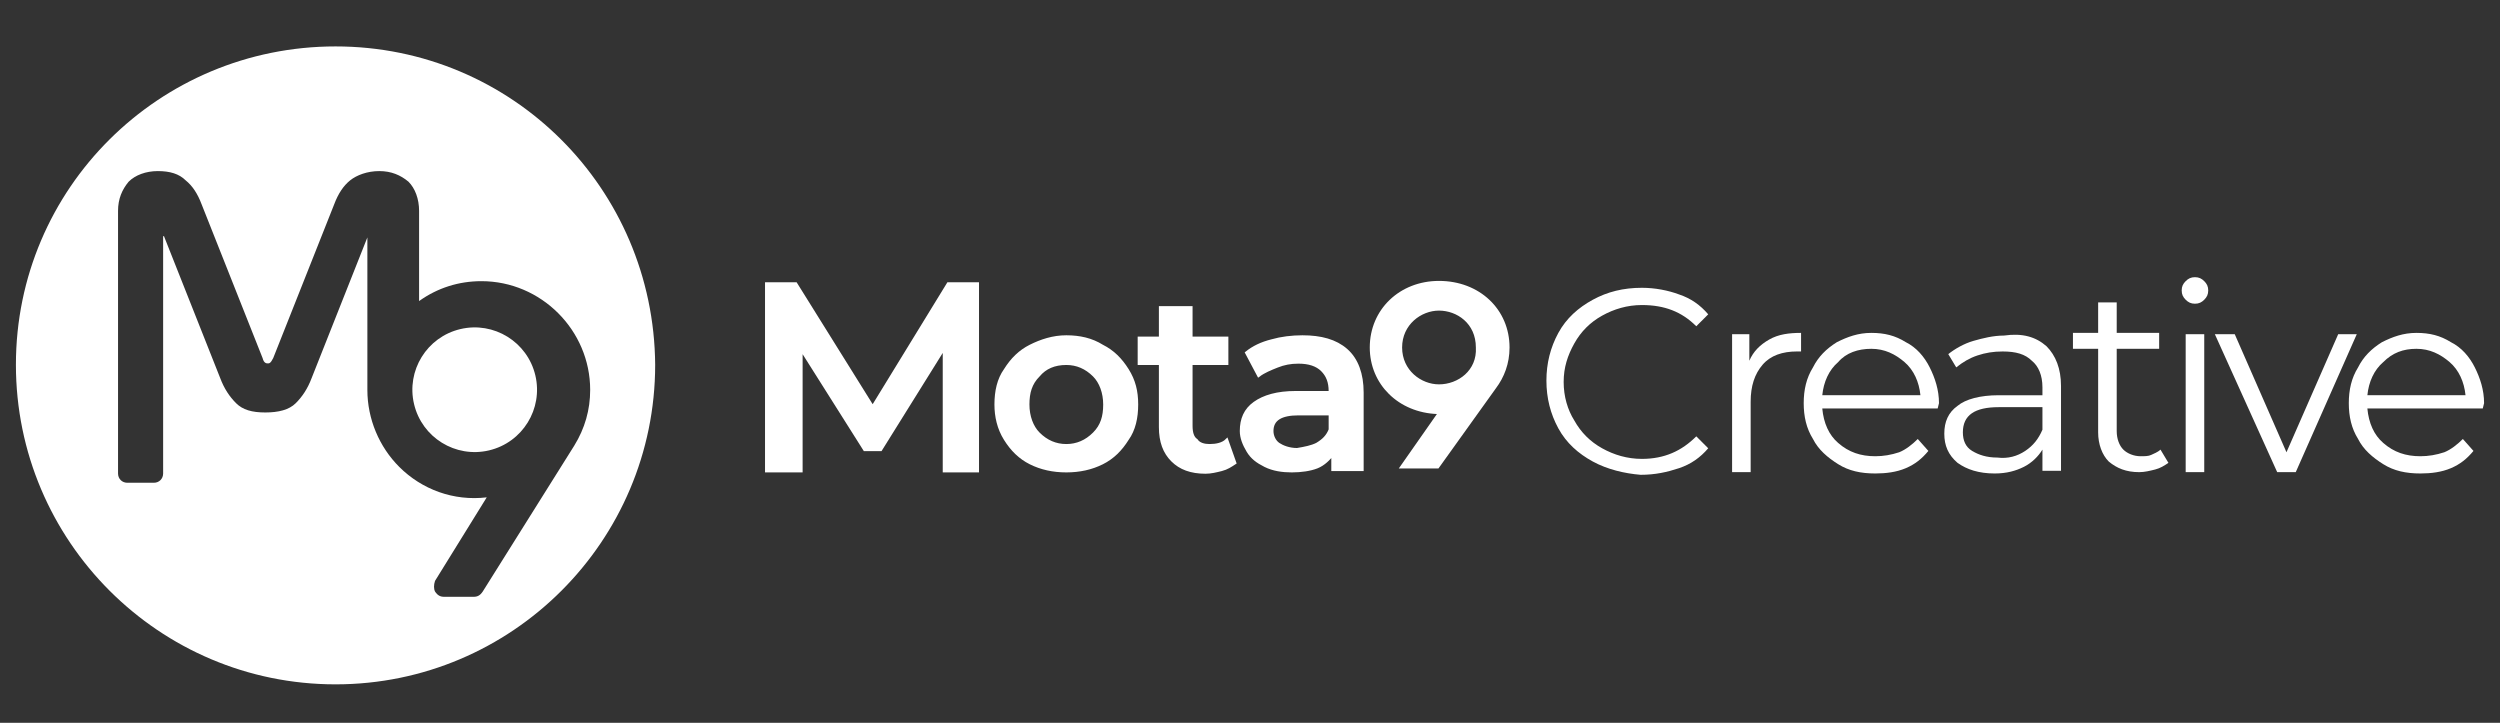
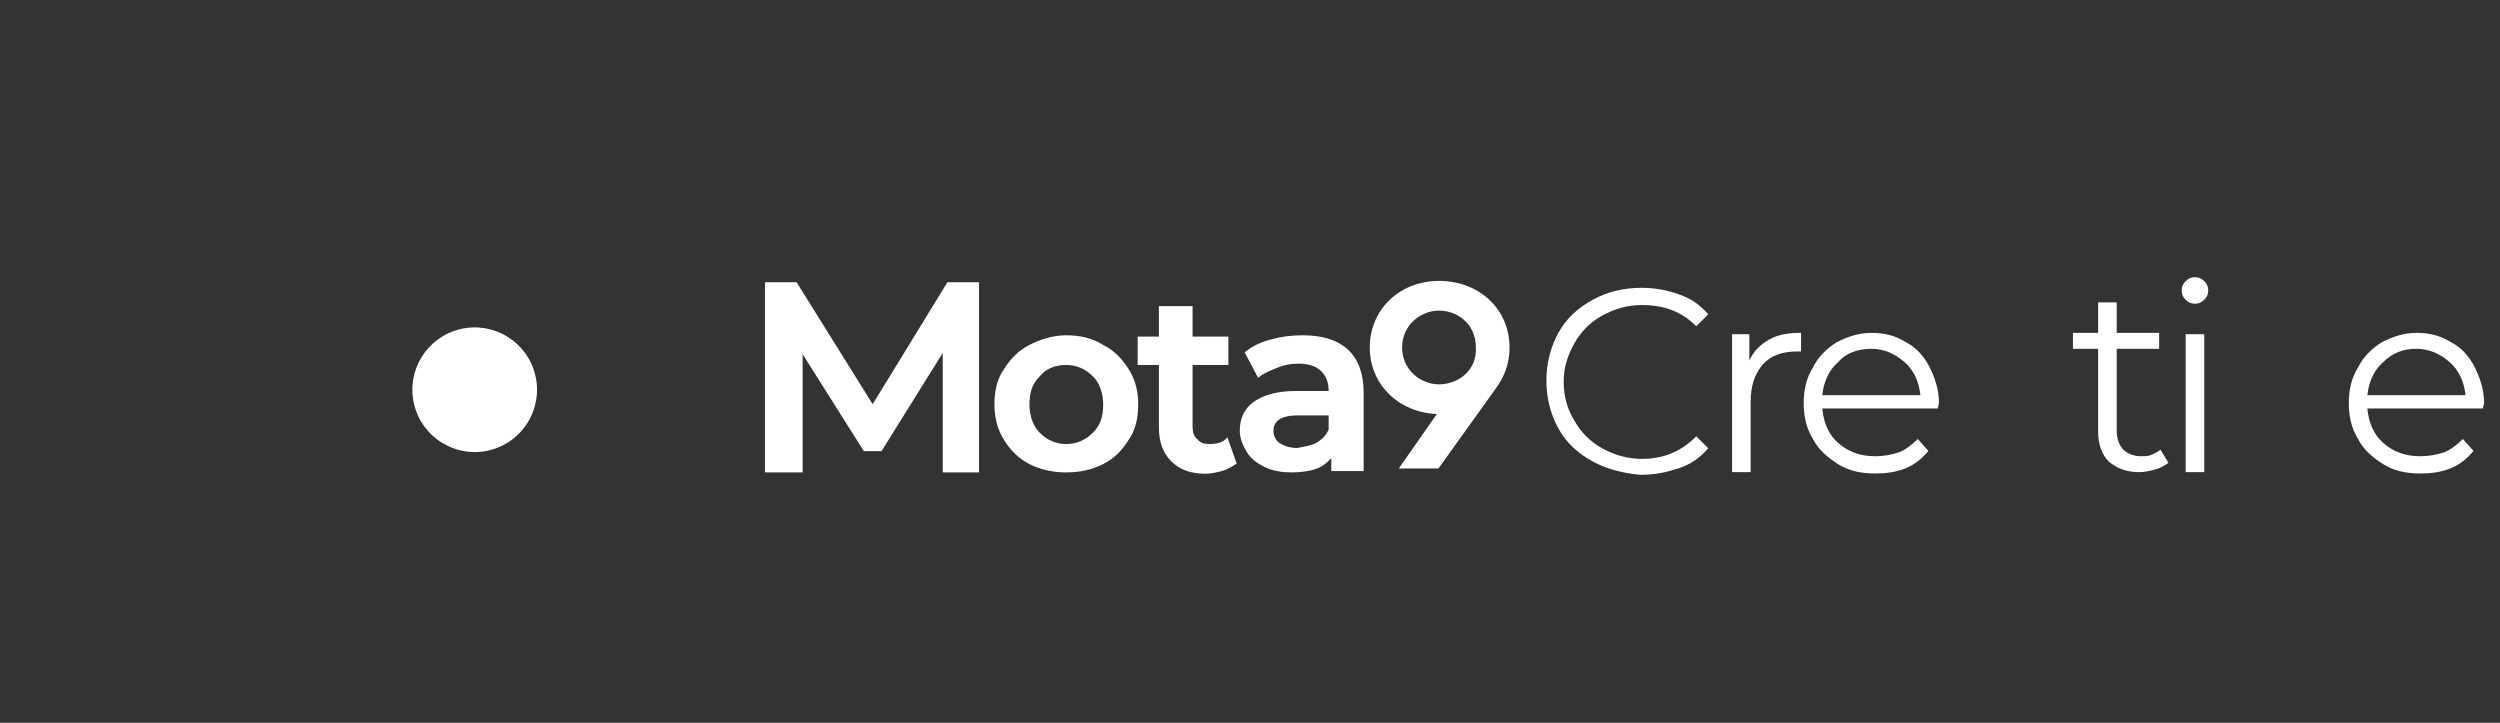
<svg xmlns="http://www.w3.org/2000/svg" version="1.1" id="Layer_1" x="0px" y="0px" viewBox="0 0 188.5 54.5" style="enable-background:new 0 0 188.5 54.5;" xml:space="preserve">
  <rect x="0" y="0" width="188.5" height="54.5" fill="#333333" stroke="none" />
  <style type="text/css">
	.st0{fill:#FFFFFF;}
	.st1{fill:#FFFFFF;stroke:#FFFFFF;stroke-width:0.239;stroke-miterlimit:10;}
	.st2{fill:#FFFFFF;stroke:#FFFFFF;stroke-width:0.235;stroke-miterlimit:10;}
</style>
  <g>
    <g>
      <ellipse transform="matrix(0.973 -0.23 0.23 0.973 -5.803 9.014)" class="st0" cx="35.8" cy="29.4" rx="4.7" ry="4.7" />
-       <path class="st0" d="M25.3,3.5C12,3.5,1.2,14.2,1.2,27.5c0,13.3,10.8,24.1,24.1,24.1s24.1-10.8,24.1-24.1    C49.3,14.2,38.6,3.5,25.3,3.5z M36.4,44.6C36.2,44.9,36,45,35.7,45l-2.2,0c-0.3,0-0.5-0.1-0.7-0.4c-0.1-0.2-0.1-0.5,0-0.8l3.9-6.3    c-2.5,0.3-4.9-0.6-6.6-2.3c-1.5-1.5-2.4-3.6-2.4-5.8l0-0.8c0-0.2,0-9,0-10.7c0,0,0-0.1,0-0.1h0c0,0,0,0,0,0.1l-4.2,10.6    c-0.3,0.8-0.7,1.4-1.2,1.9c-0.5,0.5-1.3,0.7-2.3,0.7c-1,0-1.7-0.2-2.2-0.7c-0.5-0.5-0.9-1.1-1.2-1.9l-4.2-10.6    c0-0.1-0.1-0.1-0.1-0.1l0,17.9c0,0.4-0.3,0.7-0.7,0.7h-2c-0.4,0-0.7-0.3-0.7-0.7V15.9c0-0.9,0.3-1.6,0.8-2.2    c0.5-0.5,1.3-0.8,2.2-0.8c0.9,0,1.6,0.2,2.1,0.7c0.5,0.4,0.9,1,1.2,1.8l4.6,11.6c0.1,0.4,0.3,0.4,0.4,0.4c0.1,0,0.2,0,0.4-0.4    l4.6-11.6c0.3-0.8,0.7-1.4,1.2-1.8c0.5-0.4,1.3-0.7,2.2-0.7c0.9,0,1.6,0.3,2.2,0.8c0.5,0.5,0.8,1.3,0.8,2.2v6.8    c1.4-1,3-1.5,4.7-1.5c4.5,0,8.2,3.7,8.2,8.2c0,1.5-0.4,2.9-1.2,4.2L36.4,44.6z" />
    </g>
    <path class="st1" d="M113.7,26.2c0-2.8-2.2-4.9-5.2-4.9c-2.9,0-5.1,2.1-5.1,4.9c0,2.7,2.1,4.8,5,4.9l0.2,0l-0.1,0.1l-2.8,4h2.7   l4.3-6C113.3,28.4,113.7,27.4,113.7,26.2z M108.5,29.1c-1.4,0-2.9-1.1-2.9-2.9s1.5-2.9,2.9-2.9c1.4,0,2.9,1,2.9,2.9   C111.5,28,110,29.1,108.5,29.1z" />
    <path class="st1" d="M77.7,34.9c-0.8-0.4-1.4-1-1.9-1.8c-0.5-0.8-0.7-1.7-0.7-2.6c0-1,0.2-1.9,0.7-2.6c0.5-0.8,1.1-1.4,1.9-1.8   c0.8-0.4,1.7-0.7,2.7-0.7c1,0,1.9,0.2,2.7,0.7c0.8,0.4,1.4,1,1.9,1.8c0.5,0.8,0.7,1.6,0.7,2.6c0,1-0.2,1.9-0.7,2.6   c-0.5,0.8-1.1,1.4-1.9,1.8c-0.8,0.4-1.7,0.6-2.7,0.6C79.4,35.5,78.5,35.3,77.7,34.9z M82.5,32.7c0.6-0.6,0.8-1.3,0.8-2.2   s-0.3-1.7-0.8-2.2c-0.6-0.6-1.3-0.9-2.1-0.9c-0.9,0-1.6,0.3-2.1,0.9c-0.6,0.6-0.8,1.3-0.8,2.2s0.3,1.7,0.8,2.2   c0.6,0.6,1.3,0.9,2.1,0.9C81.2,33.6,81.9,33.3,82.5,32.7z" />
    <path class="st1" d="M93.1,34.9c-0.3,0.2-0.6,0.4-1,0.5c-0.4,0.1-0.8,0.2-1.2,0.2c-1.1,0-1.9-0.3-2.5-0.9c-0.6-0.6-0.9-1.4-0.9-2.5   v-4.8h-1.6v-1.9h1.6v-2.3h2.3v2.3h2.7v1.9h-2.7v4.7c0,0.5,0.1,0.9,0.4,1.1c0.2,0.3,0.6,0.4,1,0.4c0.5,0,1-0.1,1.3-0.4L93.1,34.9z" />
    <path class="st1" d="M101.5,26.4c0.8,0.7,1.2,1.8,1.2,3.2v5.8h-2.2v-1.2c-0.3,0.4-0.7,0.8-1.2,1c-0.5,0.2-1.2,0.3-1.9,0.3   c-0.7,0-1.4-0.1-2-0.4c-0.6-0.3-1-0.6-1.3-1.1c-0.3-0.5-0.5-1-0.5-1.5c0-0.9,0.3-1.6,1-2.1c0.7-0.5,1.7-0.8,3.1-0.8h2.6v-0.1   c0-0.7-0.2-1.2-0.6-1.6s-1-0.6-1.8-0.6c-0.6,0-1.1,0.1-1.6,0.3c-0.5,0.2-1,0.4-1.4,0.7l-0.9-1.7c0.5-0.4,1.1-0.7,1.9-0.9   c0.7-0.2,1.5-0.3,2.3-0.3C99.6,25.4,100.7,25.7,101.5,26.4z M99.3,33.5c0.5-0.3,0.8-0.6,1-1.1v-1.2h-2.4c-1.3,0-2,0.4-2,1.3   c0,0.4,0.2,0.8,0.5,1c0.3,0.2,0.8,0.4,1.4,0.4C98.4,33.8,98.9,33.7,99.3,33.5z" />
    <g>
      <path class="st2" d="M71.2,35.5l0-9.3l-4.8,7.7h-1.2l-4.8-7.6v9.2h-2.6V21.4h2.2l5.8,9.3l5.7-9.3h2.2l0,14.1H71.2z" />
    </g>
    <g>
      <path class="st0" d="M120.1,34.8c-1.1-0.6-2-1.4-2.6-2.5c-0.6-1.1-0.9-2.3-0.9-3.6s0.3-2.5,0.9-3.6c0.6-1.1,1.5-1.9,2.6-2.5    c1.1-0.6,2.3-0.9,3.7-0.9c1,0,2,0.2,2.8,0.5c0.9,0.3,1.6,0.8,2.2,1.5l-0.9,0.9c-1.1-1.1-2.4-1.6-4.1-1.6c-1.1,0-2.1,0.3-3,0.8    c-0.9,0.5-1.6,1.2-2.1,2.1c-0.5,0.9-0.8,1.8-0.8,2.9s0.3,2.1,0.8,2.9c0.5,0.9,1.2,1.6,2.1,2.1c0.9,0.5,1.9,0.8,3,0.8    c1.7,0,3-0.6,4.1-1.7l0.9,0.9c-0.6,0.7-1.3,1.2-2.2,1.5c-0.9,0.3-1.8,0.5-2.9,0.5C122.5,35.7,121.2,35.4,120.1,34.8z" />
      <path class="st0" d="M133.4,25.6c0.7-0.4,1.5-0.5,2.4-0.5v1.4l-0.3,0c-1.1,0-2,0.3-2.6,1c-0.6,0.7-0.9,1.6-0.9,2.8v5.3h-1.4V25.2    h1.3v2C132.2,26.5,132.7,26,133.4,25.6z" />
      <path class="st0" d="M146.1,30.8h-8.7c0.1,1.1,0.5,2,1.2,2.6c0.8,0.7,1.7,1,2.8,1c0.6,0,1.2-0.1,1.8-0.3c0.5-0.2,1-0.6,1.4-1    l0.8,0.9c-0.5,0.6-1,1-1.7,1.3c-0.7,0.3-1.5,0.4-2.3,0.4c-1.1,0-2-0.2-2.8-0.7c-0.8-0.5-1.5-1.1-1.9-1.9c-0.5-0.8-0.7-1.7-0.7-2.7    s0.2-1.9,0.7-2.7c0.4-0.8,1-1.4,1.8-1.9c0.8-0.4,1.6-0.7,2.6-0.7c1,0,1.8,0.2,2.6,0.7c0.8,0.4,1.4,1.1,1.8,1.9s0.7,1.7,0.7,2.7    L146.1,30.8z M138.6,27.3c-0.7,0.6-1.1,1.5-1.2,2.5h7.4c-0.1-1-0.5-1.9-1.2-2.5c-0.7-0.6-1.5-1-2.5-1    C140.1,26.3,139.2,26.6,138.6,27.3z" />
-       <path class="st0" d="M154.3,26.1c0.7,0.7,1.1,1.7,1.1,3v6.4H154v-1.6c-0.3,0.5-0.8,1-1.4,1.3c-0.6,0.3-1.3,0.5-2.2,0.5    c-1.2,0-2.1-0.3-2.8-0.8c-0.7-0.6-1-1.3-1-2.2c0-0.9,0.3-1.6,1-2.1c0.6-0.5,1.7-0.8,3.1-0.8h3.3v-0.6c0-0.9-0.3-1.6-0.8-2    c-0.5-0.5-1.2-0.7-2.2-0.7c-0.7,0-1.3,0.1-1.9,0.3c-0.6,0.2-1.1,0.5-1.6,0.9l-0.6-1c0.5-0.4,1.2-0.8,1.9-1    c0.7-0.2,1.5-0.4,2.3-0.4C152.5,25.1,153.5,25.4,154.3,26.1z M152.7,34c0.6-0.4,1-0.9,1.3-1.6v-1.7h-3.3c-1.8,0-2.7,0.6-2.7,1.9    c0,0.6,0.2,1.1,0.7,1.4c0.5,0.3,1.1,0.5,1.9,0.5C151.4,34.6,152.1,34.4,152.7,34z" />
      <path class="st0" d="M163.5,34.9c-0.3,0.2-0.6,0.4-1,0.5c-0.4,0.1-0.8,0.2-1.2,0.2c-1,0-1.7-0.3-2.3-0.8c-0.5-0.5-0.8-1.3-0.8-2.2    v-6.3h-1.9v-1.2h1.9v-2.3h1.4v2.3h3.2v1.2h-3.2v6.2c0,0.6,0.2,1.1,0.5,1.4c0.3,0.3,0.8,0.5,1.3,0.5c0.3,0,0.6,0,0.8-0.1    s0.5-0.2,0.7-0.4L163.5,34.9z" />
      <path class="st0" d="M164.8,22.6c-0.2-0.2-0.3-0.4-0.3-0.7c0-0.3,0.1-0.5,0.3-0.7c0.2-0.2,0.4-0.3,0.7-0.3s0.5,0.1,0.7,0.3    c0.2,0.2,0.3,0.4,0.3,0.7c0,0.3-0.1,0.5-0.3,0.7c-0.2,0.2-0.4,0.3-0.7,0.3S165,22.8,164.8,22.6z M164.8,25.2h1.4v10.4h-1.4V25.2z" />
-       <path class="st0" d="M177.7,25.2l-4.6,10.4h-1.4L167,25.2h1.5l3.9,8.9l3.9-8.9H177.7z" />
      <path class="st0" d="M187.2,30.8h-8.7c0.1,1.1,0.5,2,1.2,2.6c0.8,0.7,1.7,1,2.8,1c0.6,0,1.2-0.1,1.8-0.3c0.5-0.2,1-0.6,1.4-1    l0.8,0.9c-0.5,0.6-1,1-1.7,1.3c-0.7,0.3-1.5,0.4-2.3,0.4c-1.1,0-2-0.2-2.8-0.7c-0.8-0.5-1.5-1.1-1.9-1.9c-0.5-0.8-0.7-1.7-0.7-2.7    s0.2-1.9,0.7-2.7c0.4-0.8,1-1.4,1.8-1.9c0.8-0.4,1.6-0.7,2.6-0.7c1,0,1.8,0.2,2.6,0.7c0.8,0.4,1.4,1.1,1.8,1.9s0.7,1.7,0.7,2.7    L187.2,30.8z M179.7,27.3c-0.7,0.6-1.1,1.5-1.2,2.5h7.4c-0.1-1-0.5-1.9-1.2-2.5c-0.7-0.6-1.5-1-2.5-1    C181.2,26.3,180.4,26.6,179.7,27.3z" />
    </g>
  </g>
</svg>